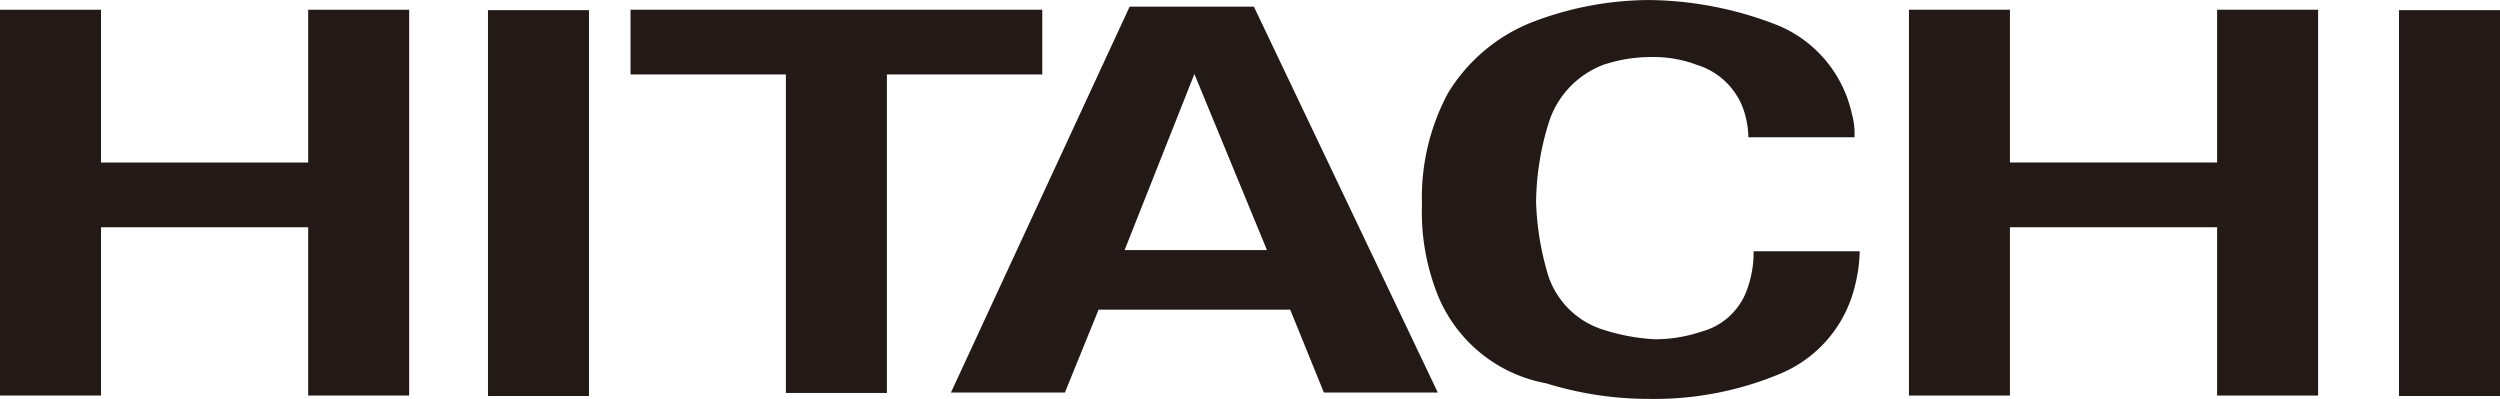
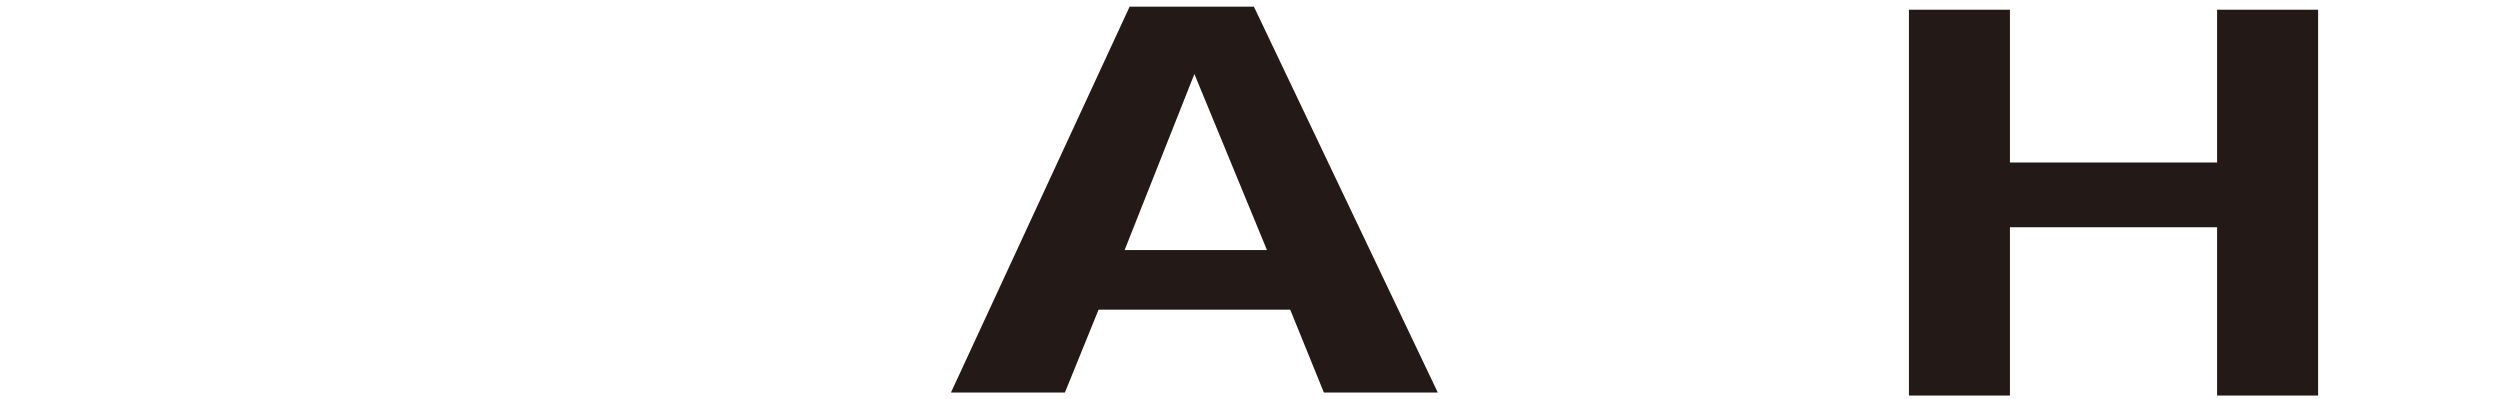
<svg xmlns="http://www.w3.org/2000/svg" width="89.554" height="14.285" viewBox="0 0 89.554 14.285">
  <g transform="translate(-0.056 -0.508)">
    <g transform="translate(34.121 0.747)">
      <path d="M-481.861-781.279h-4.081l-1.206-2.968h-6.864l-1.206,2.968H-499.3l6.4-13.821h4.452Zm-8.719-11.409-2.5,6.308h5.1Z" transform="translate(499.3 795.1)" fill="#231916" />
    </g>
-     <path d="M92.7.9h3.618V14.721H92.7Z" transform="translate(-6.708 -0.028)" fill="#231916" />
    <g transform="translate(68.437 0.856)">
      <path d="M-476.082-806.7v5.473h7.421V-806.7h3.618v13.821h-3.618v-6.029h-7.421v6.029H-479.7V-806.7Z" transform="translate(479.7 806.7)" fill="#231916" />
    </g>
    <g transform="translate(50.993 0.508)">
-       <path d="M-480.536-788.3a7.969,7.969,0,0,1-.464-2.968,7.924,7.924,0,0,1,.928-3.989,6.178,6.178,0,0,1,3.154-2.6,11.806,11.806,0,0,1,4.081-.742,12.918,12.918,0,0,1,4.638.928,4.468,4.468,0,0,1,2.6,3.154,2.568,2.568,0,0,1,.093.835h-3.8a3.336,3.336,0,0,0-.185-1.02,2.567,2.567,0,0,0-1.67-1.577,4.333,4.333,0,0,0-1.577-.278,5.4,5.4,0,0,0-1.762.278,3.266,3.266,0,0,0-1.948,2.041,9.822,9.822,0,0,0-.464,2.875,10.086,10.086,0,0,0,.371,2.412,3.021,3.021,0,0,0,1.948,2.133,7.225,7.225,0,0,0,1.948.371,5.253,5.253,0,0,0,1.67-.278,2.374,2.374,0,0,0,1.577-1.391,3.845,3.845,0,0,0,.278-1.484h3.8a5.474,5.474,0,0,1-.186,1.3,4.54,4.54,0,0,1-2.6,3.061,11.637,11.637,0,0,1-4.731.928,12.4,12.4,0,0,1-3.71-.557,5.21,5.21,0,0,1-3.989-3.432" transform="translate(481 798.6)" fill="#231916" />
-     </g>
+       </g>
    <g transform="translate(22.643 0.856)">
-       <path d="M-484.851-806.7v2.319h-5.566v11.409h-3.618v-11.409H-499.6V-806.7h14.749" transform="translate(499.6 806.7)" fill="#231916" />
-     </g>
-     <path d="M18.9.9h3.618V14.721H18.9Z" transform="translate(-1.364 -0.028)" fill="#231916" />
+       </g>
    <g transform="translate(0.056 0.856)">
-       <path d="M-491.682-806.7v5.473h7.421V-806.7h3.618v13.821h-3.618v-6.029h-7.421v6.029H-495.3V-806.7Z" transform="translate(495.3 806.7)" fill="#231916" />
-     </g>
+       </g>
  </g>
</svg>